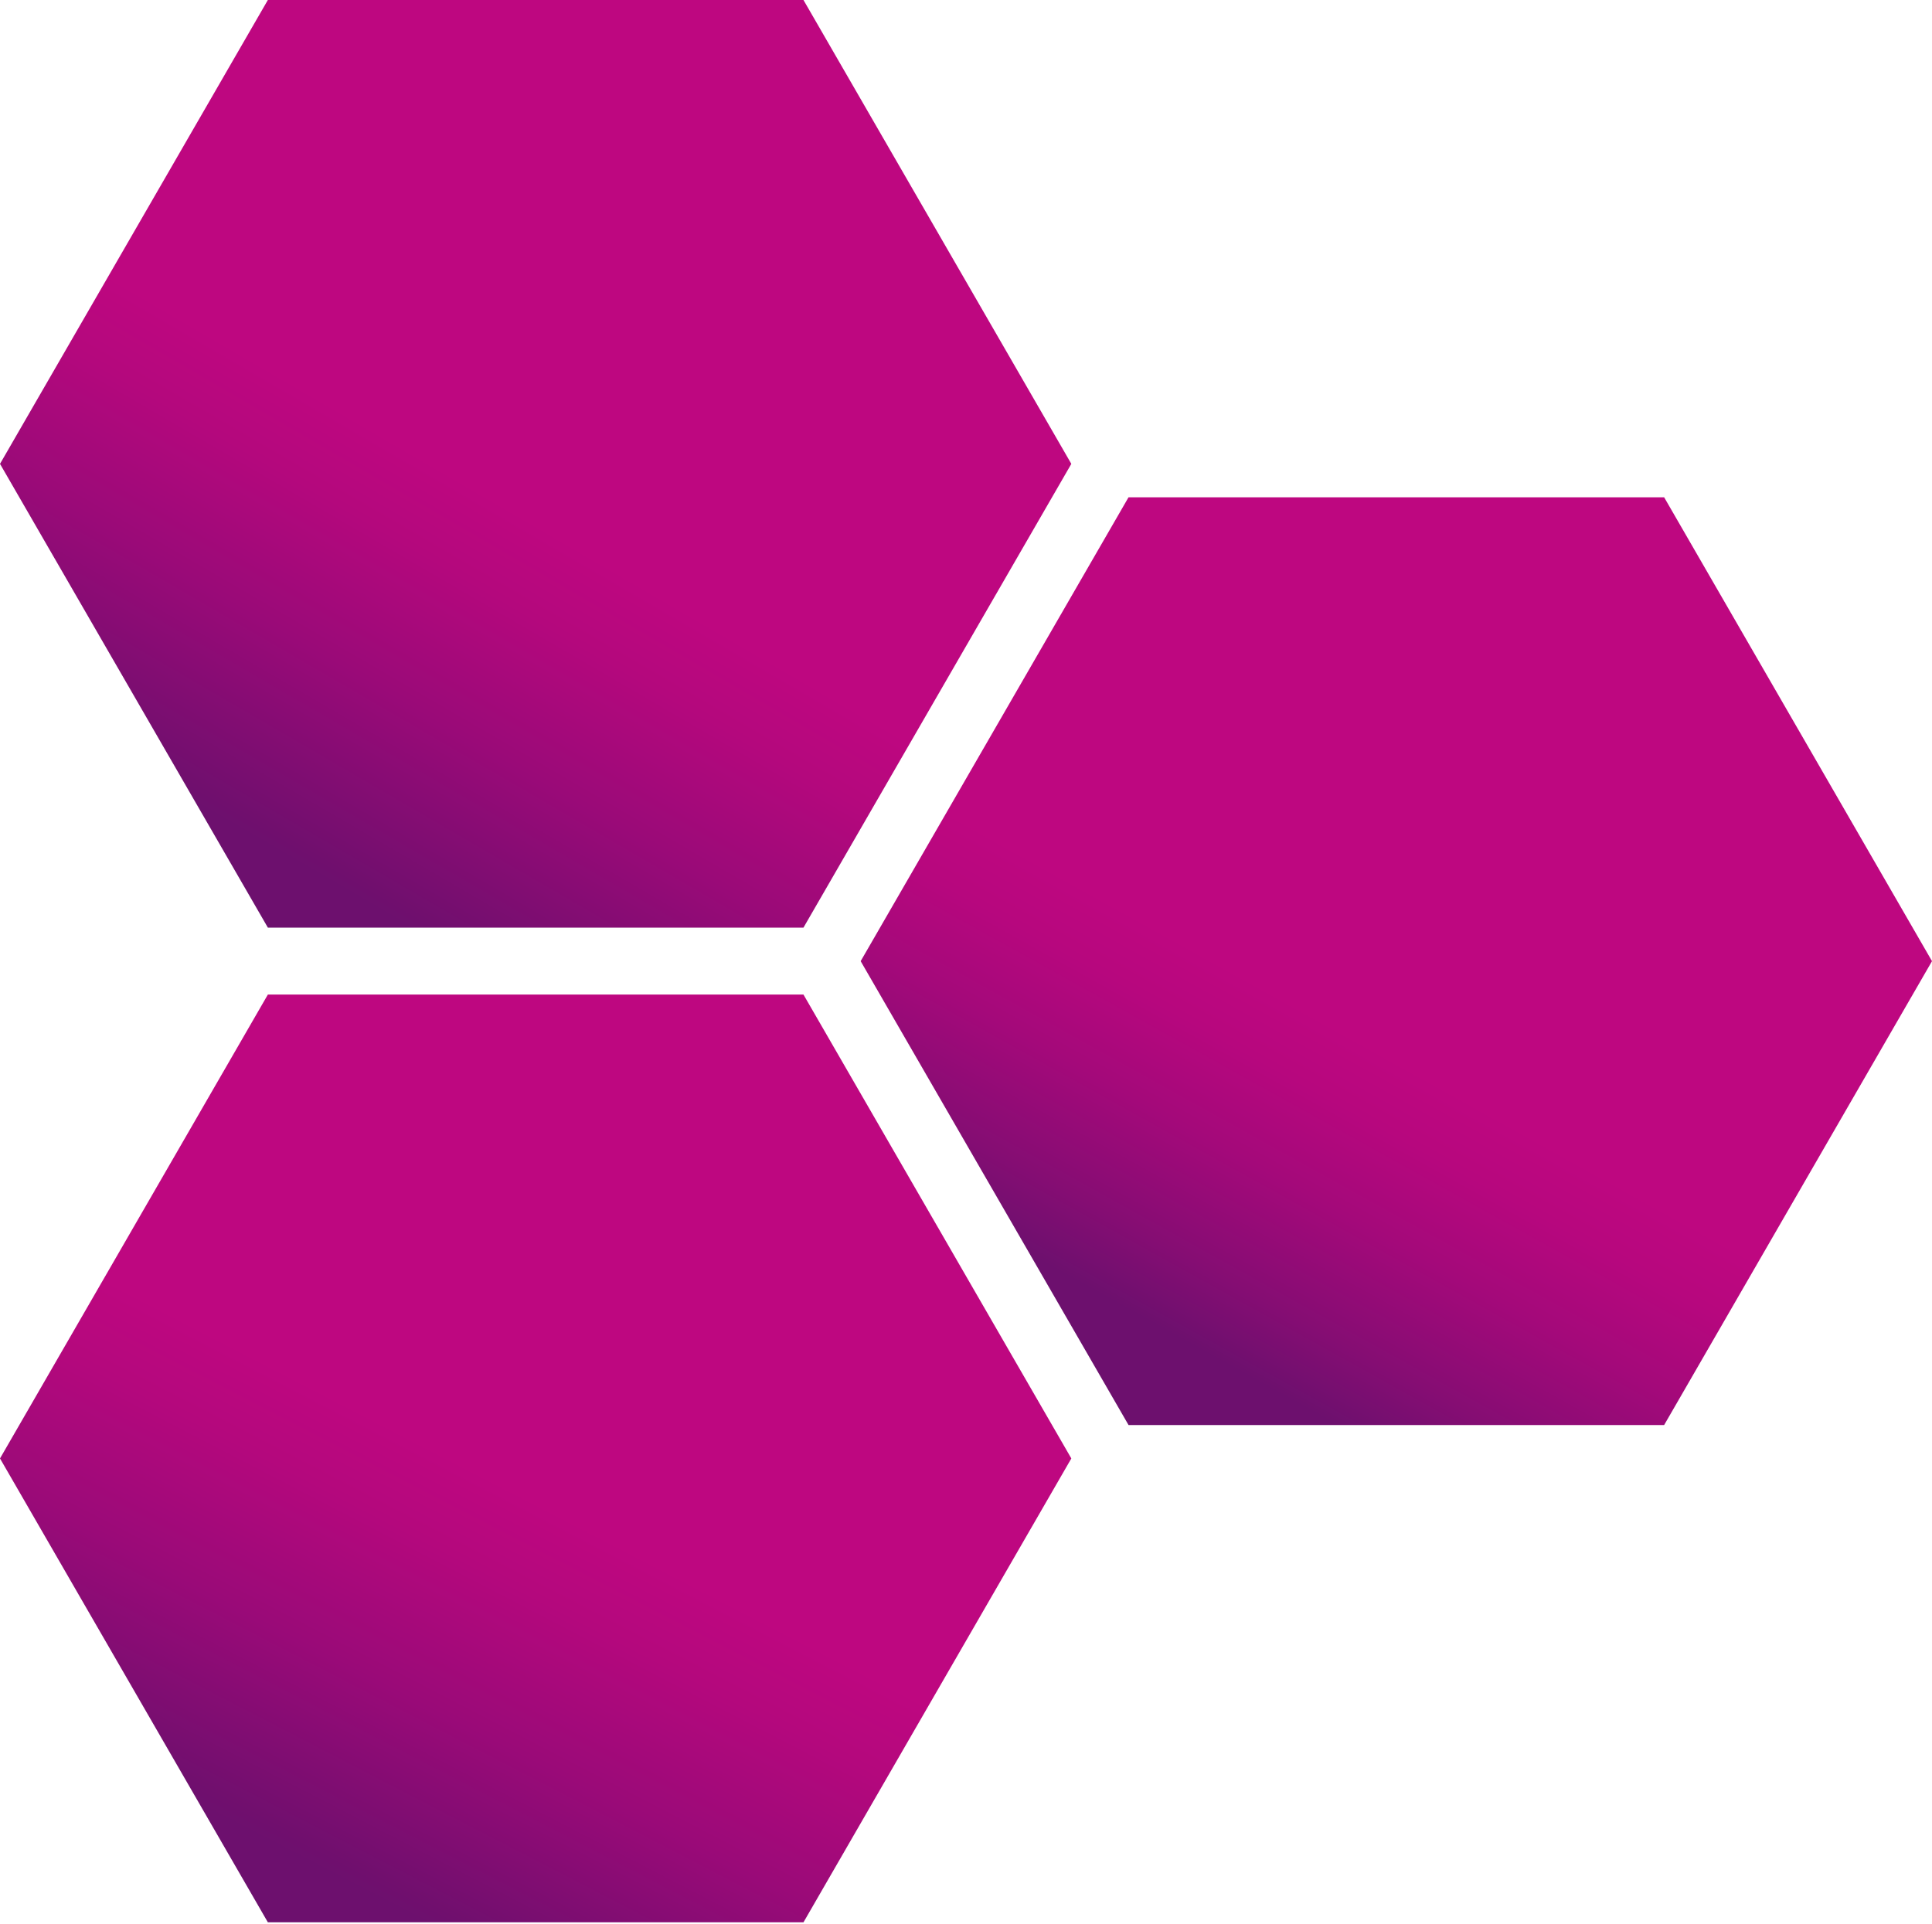
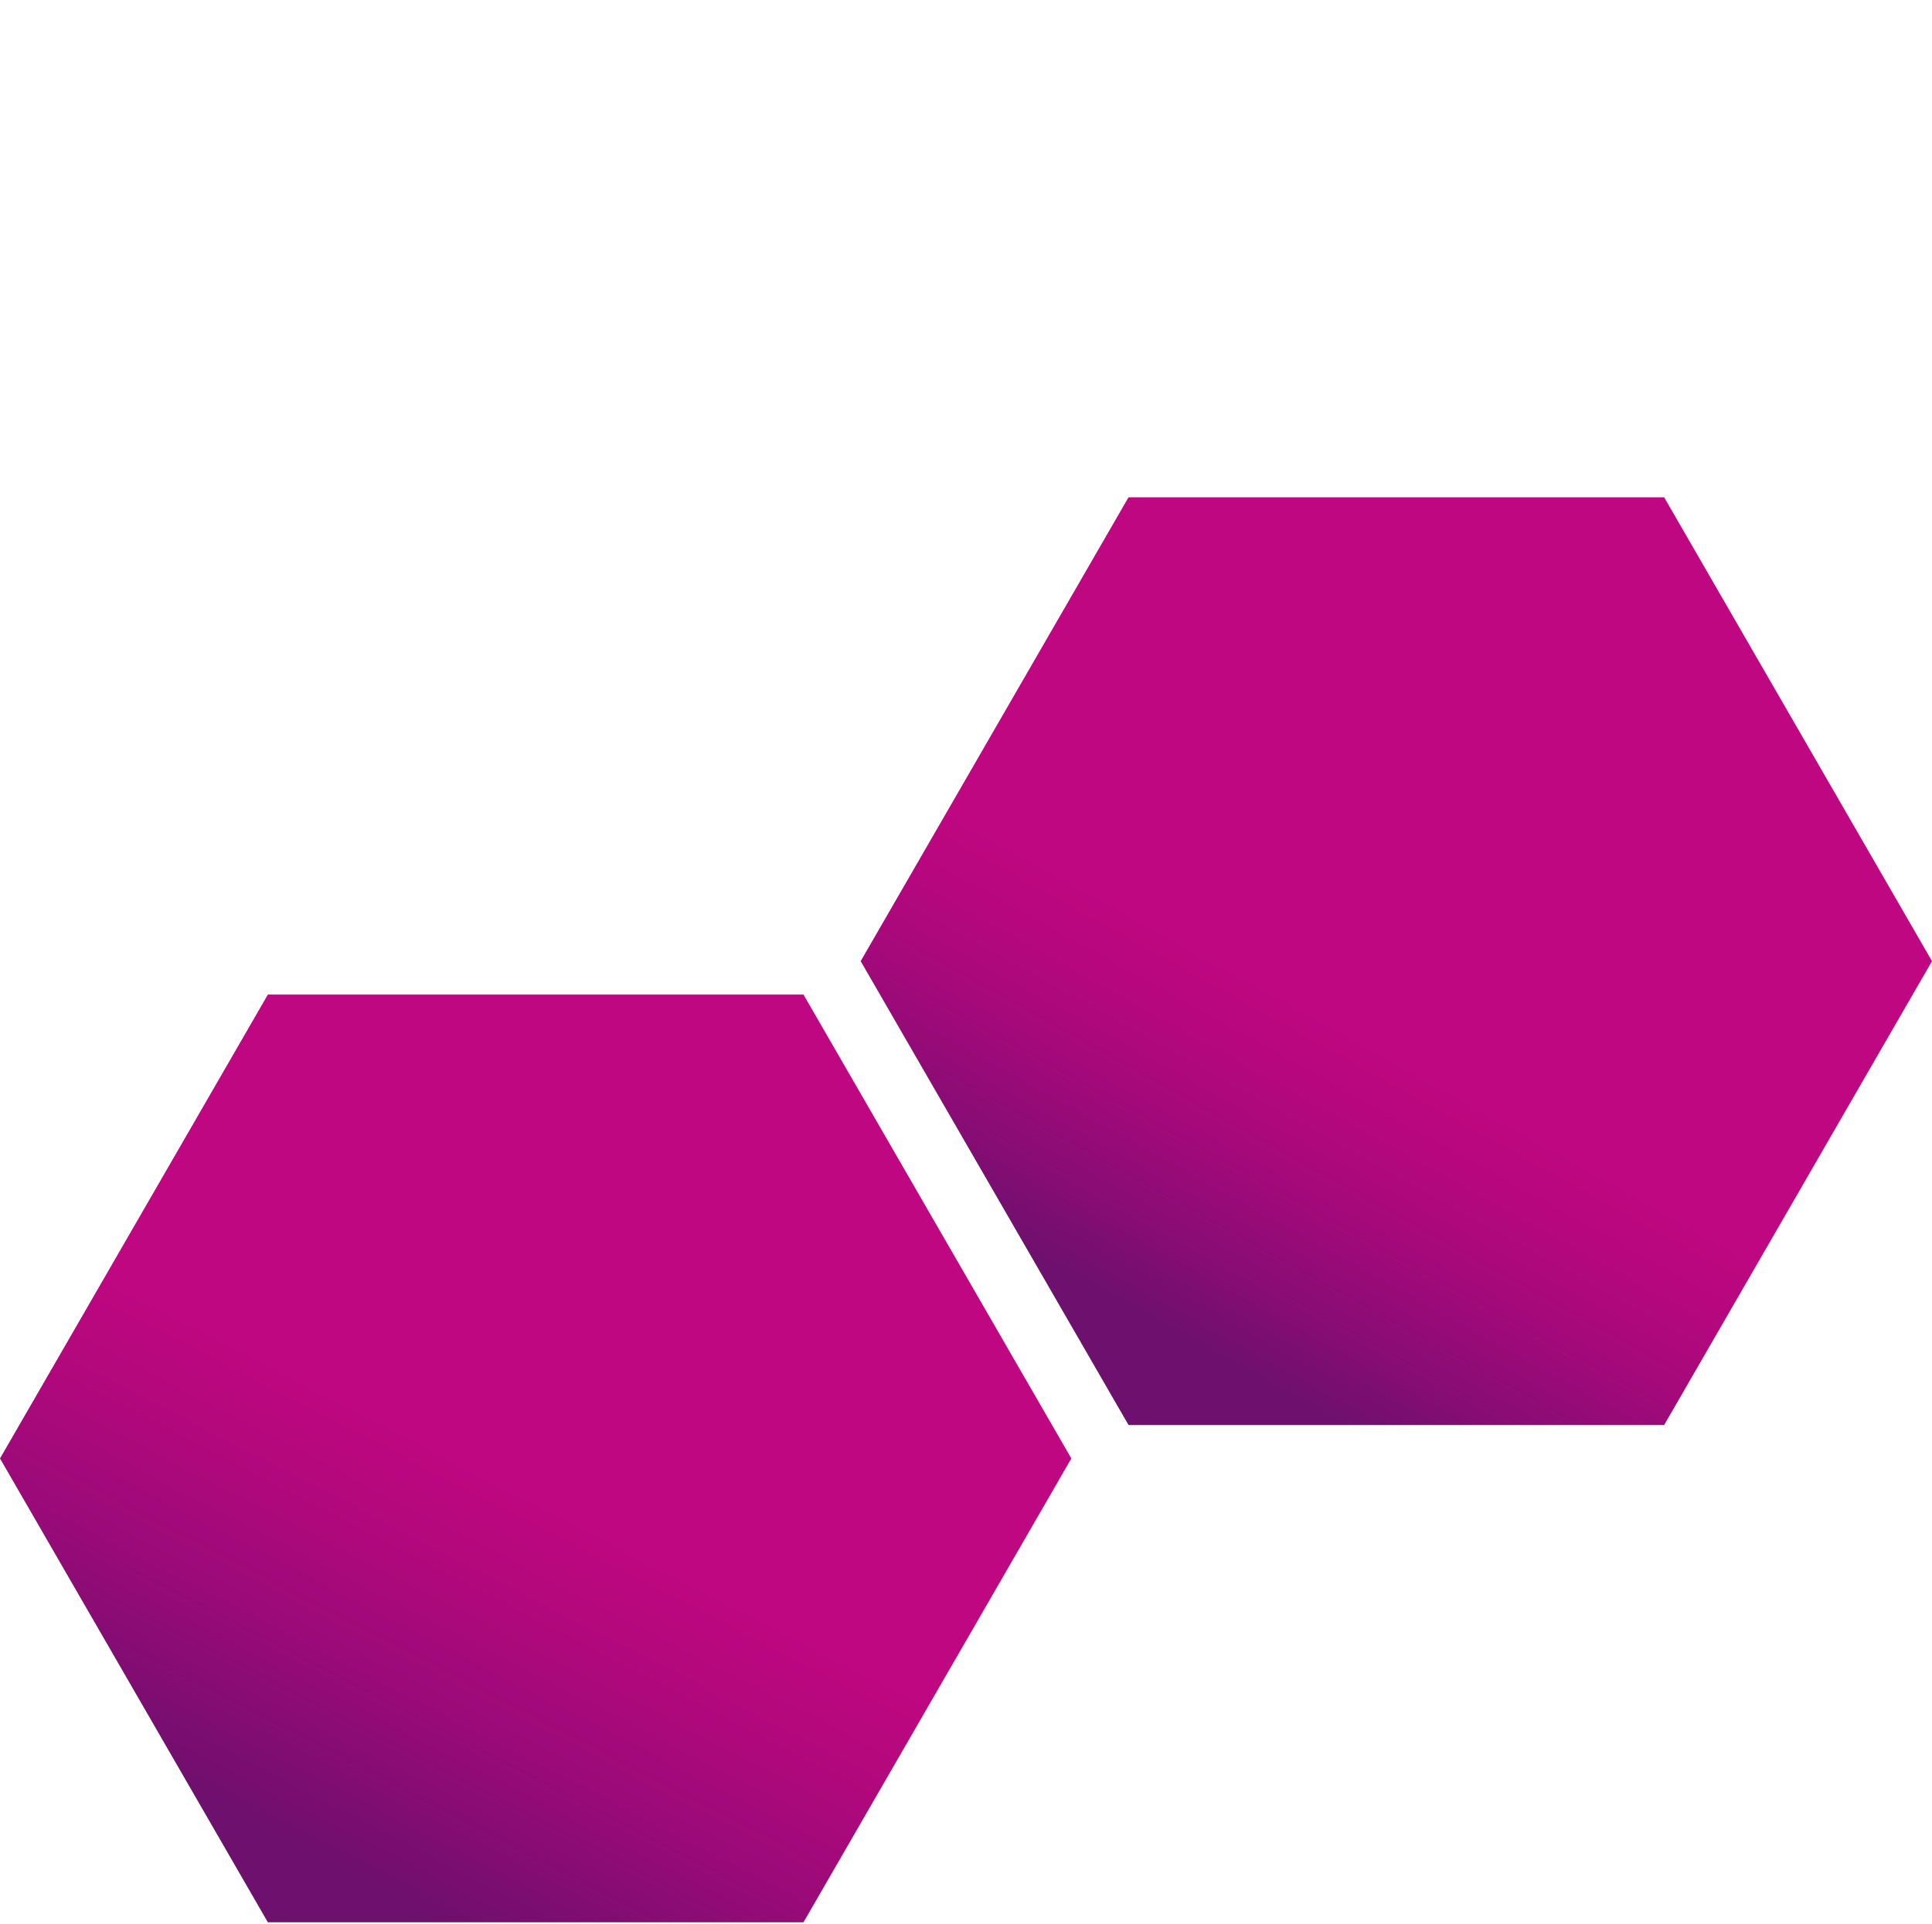
<svg xmlns="http://www.w3.org/2000/svg" width="512px" height="510px" viewBox="0 0 512 510" version="1.1">
  <defs>
    <linearGradient x1="20.015%" y1="94.069%" x2="48.446%" y2="52.278%" id="linearGradient-1">
      <stop stop-color="#6D106E" offset="10%" />
      <stop stop-color="#700F6E" offset="13%" />
      <stop stop-color="#9A0A78" offset="50%" />
      <stop stop-color="#B4087D" offset="78%" />
      <stop stop-color="#BE0780" offset="95%" />
    </linearGradient>
    <linearGradient x1="24.882%" y1="91.416%" x2="47.951%" y2="53.368%" id="linearGradient-2">
      <stop stop-color="#6D106E" offset="0%" />
      <stop stop-color="#700F6E" offset="4%" />
      <stop stop-color="#9A0A78" offset="46%" />
      <stop stop-color="#B4087D" offset="80%" />
      <stop stop-color="#BE0780" offset="100%" />
    </linearGradient>
    <linearGradient x1="21.839%" y1="93.357%" x2="45.106%" y2="57.535%" id="linearGradient-3">
      <stop stop-color="#6D106E" offset="15%" />
      <stop stop-color="#850D73" offset="33%" />
      <stop stop-color="#A4097A" offset="61%" />
      <stop stop-color="#B7077E" offset="84%" />
      <stop stop-color="#BE0780" offset="100%" />
    </linearGradient>
    <style>
      .breath {
        transform-box: fill-box;
        transform-origin: center;
        animation: breathAnim 0.8s ease-in-out infinite;
      }
      .delay1 { animation-delay: 0.3s; }
      .delay2 { animation-delay: 0.6s; }

      @keyframes breathAnim {
        0%, 100% { transform: scale(1); }
        50% { transform: scale(0.95); }
      }
    </style>
  </defs>
  <g id="Group" fill-rule="nonzero">
-     <polygon class="breath" fill="url(#linearGradient-1)" points="70.986 245.864 0 122.947 70.986 0 212.928 0 283.914 122.947 212.928 245.864" />
    <polygon class="breath delay1" fill="url(#linearGradient-2)" points="70.986 509.505 0 386.558 70.986 263.61 212.928 263.61 283.914 386.558 212.928 509.505" />
    <polygon class="breath delay2" fill="url(#linearGradient-3)" points="299.072 377.7 228.086 254.752 299.072 131.805 441.014 131.805 512 254.752 441.014 377.7" />
  </g>
</svg>